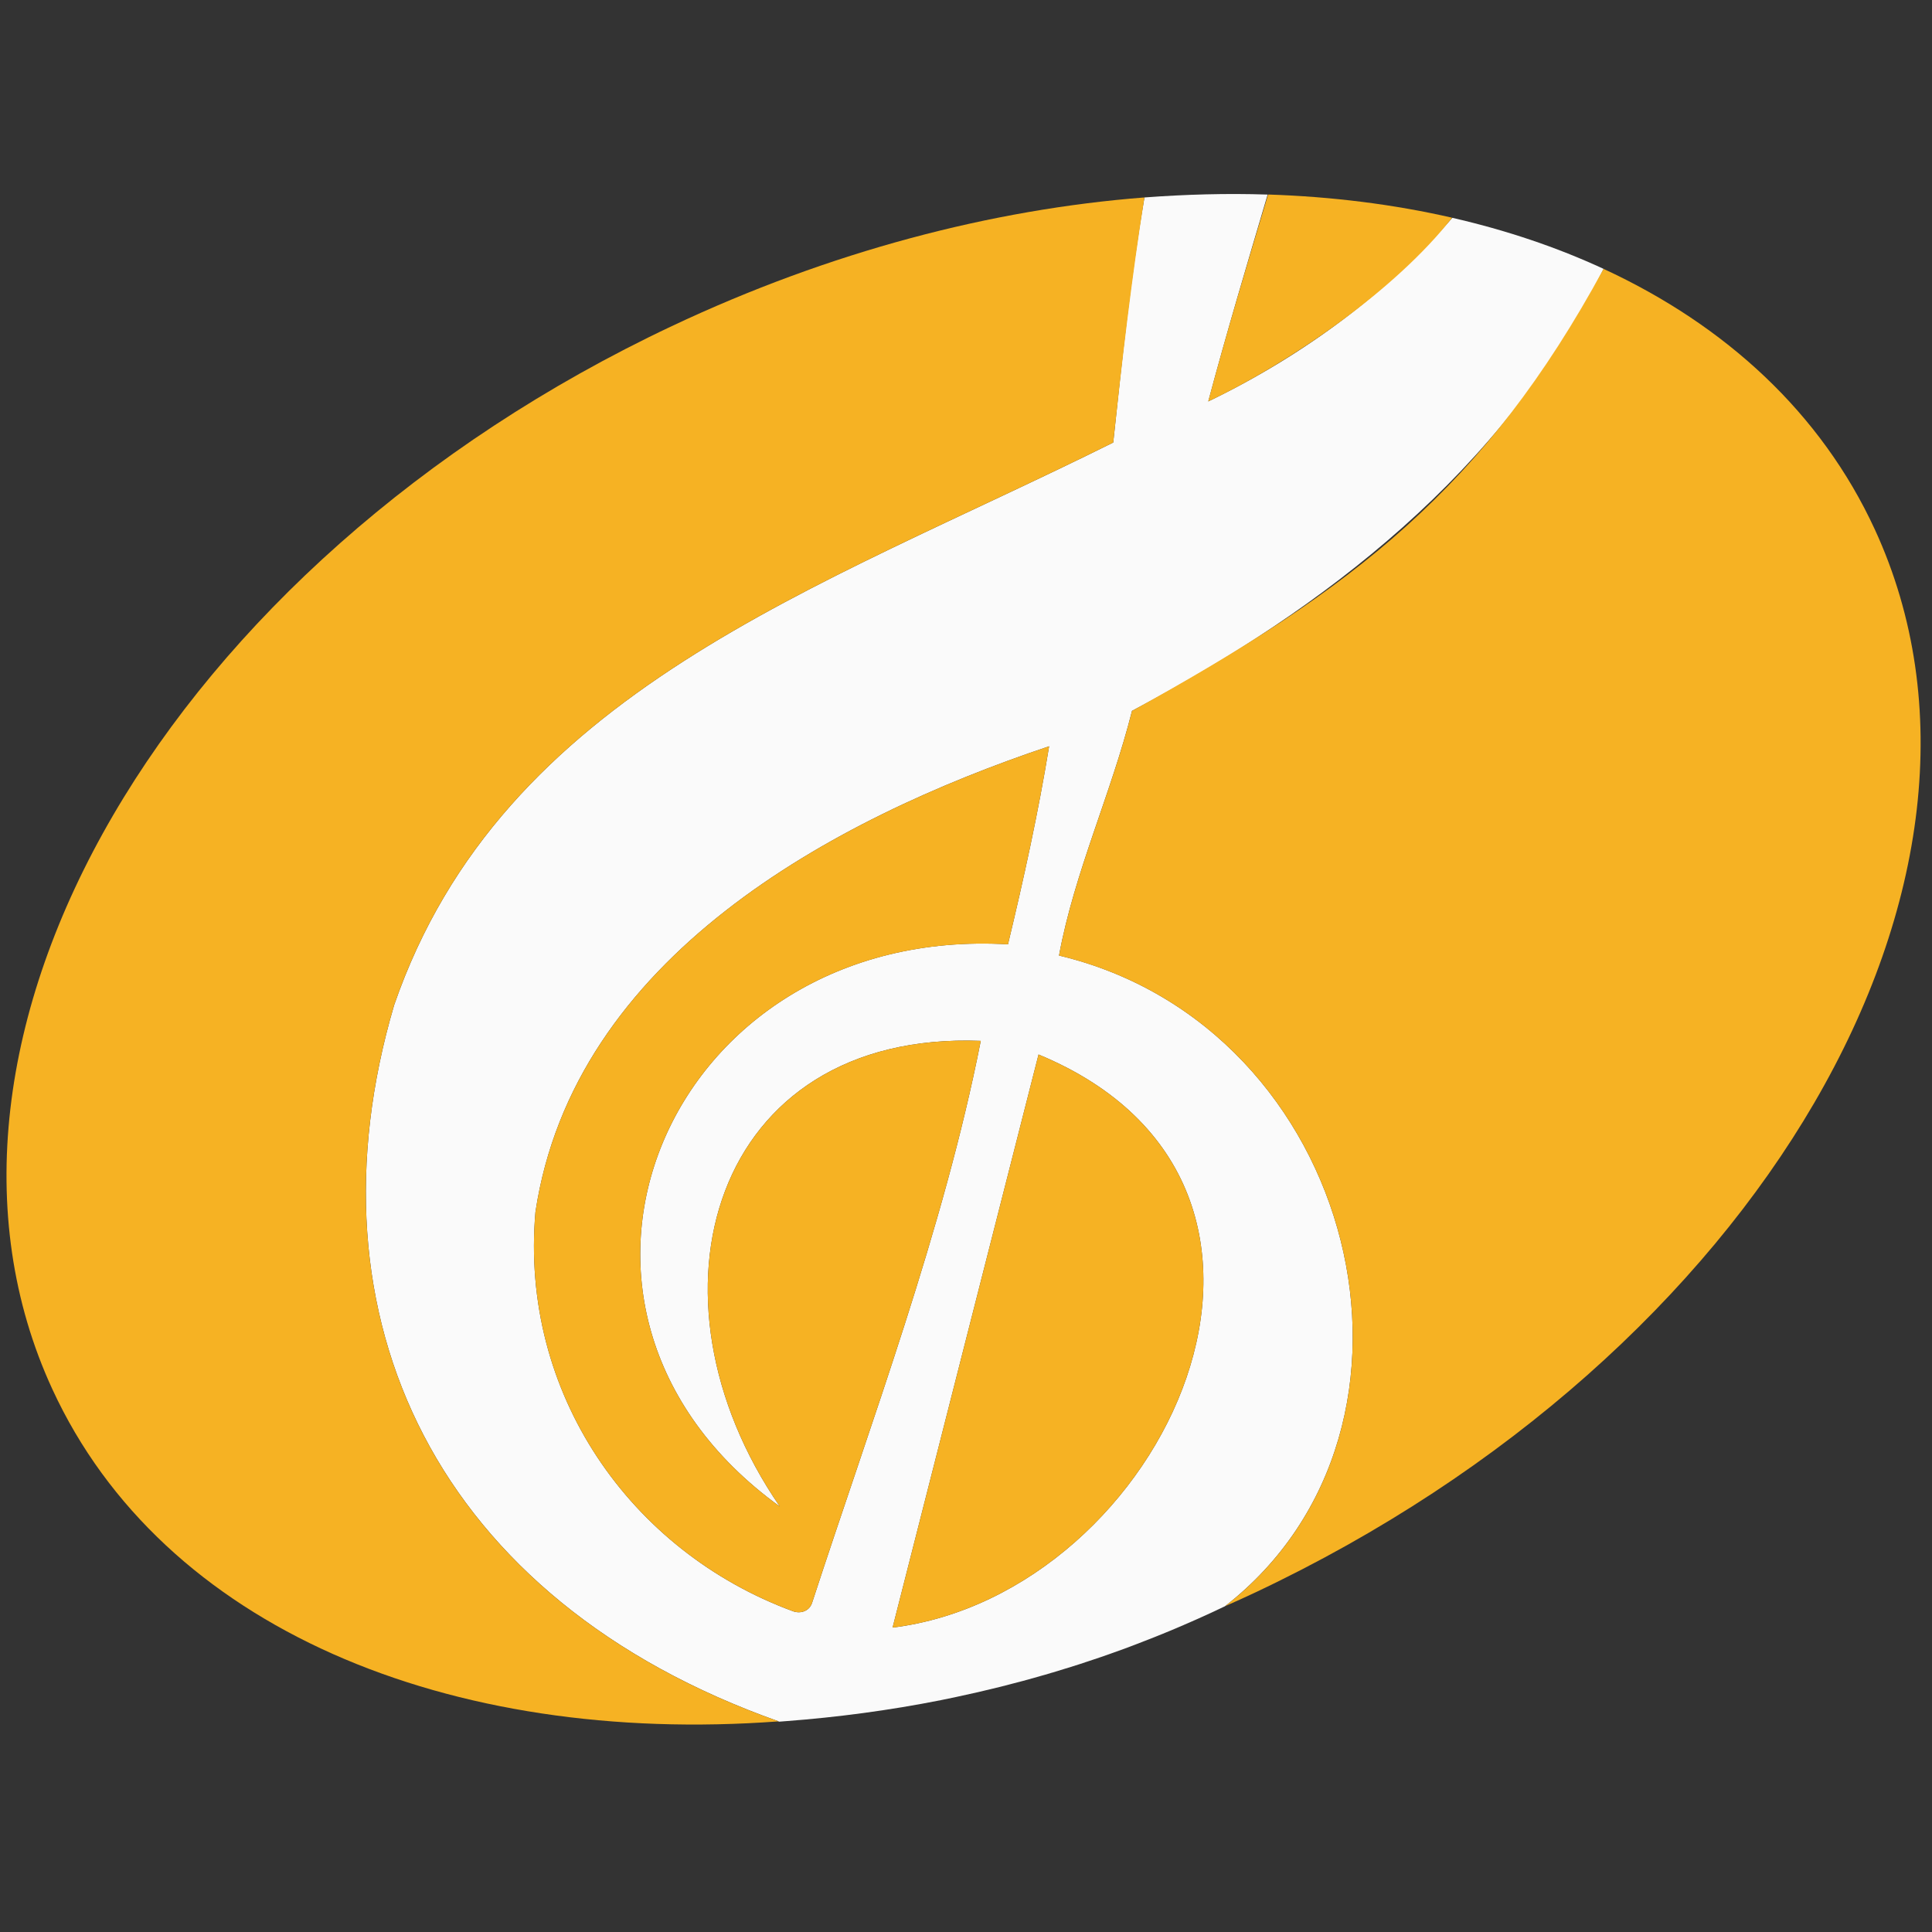
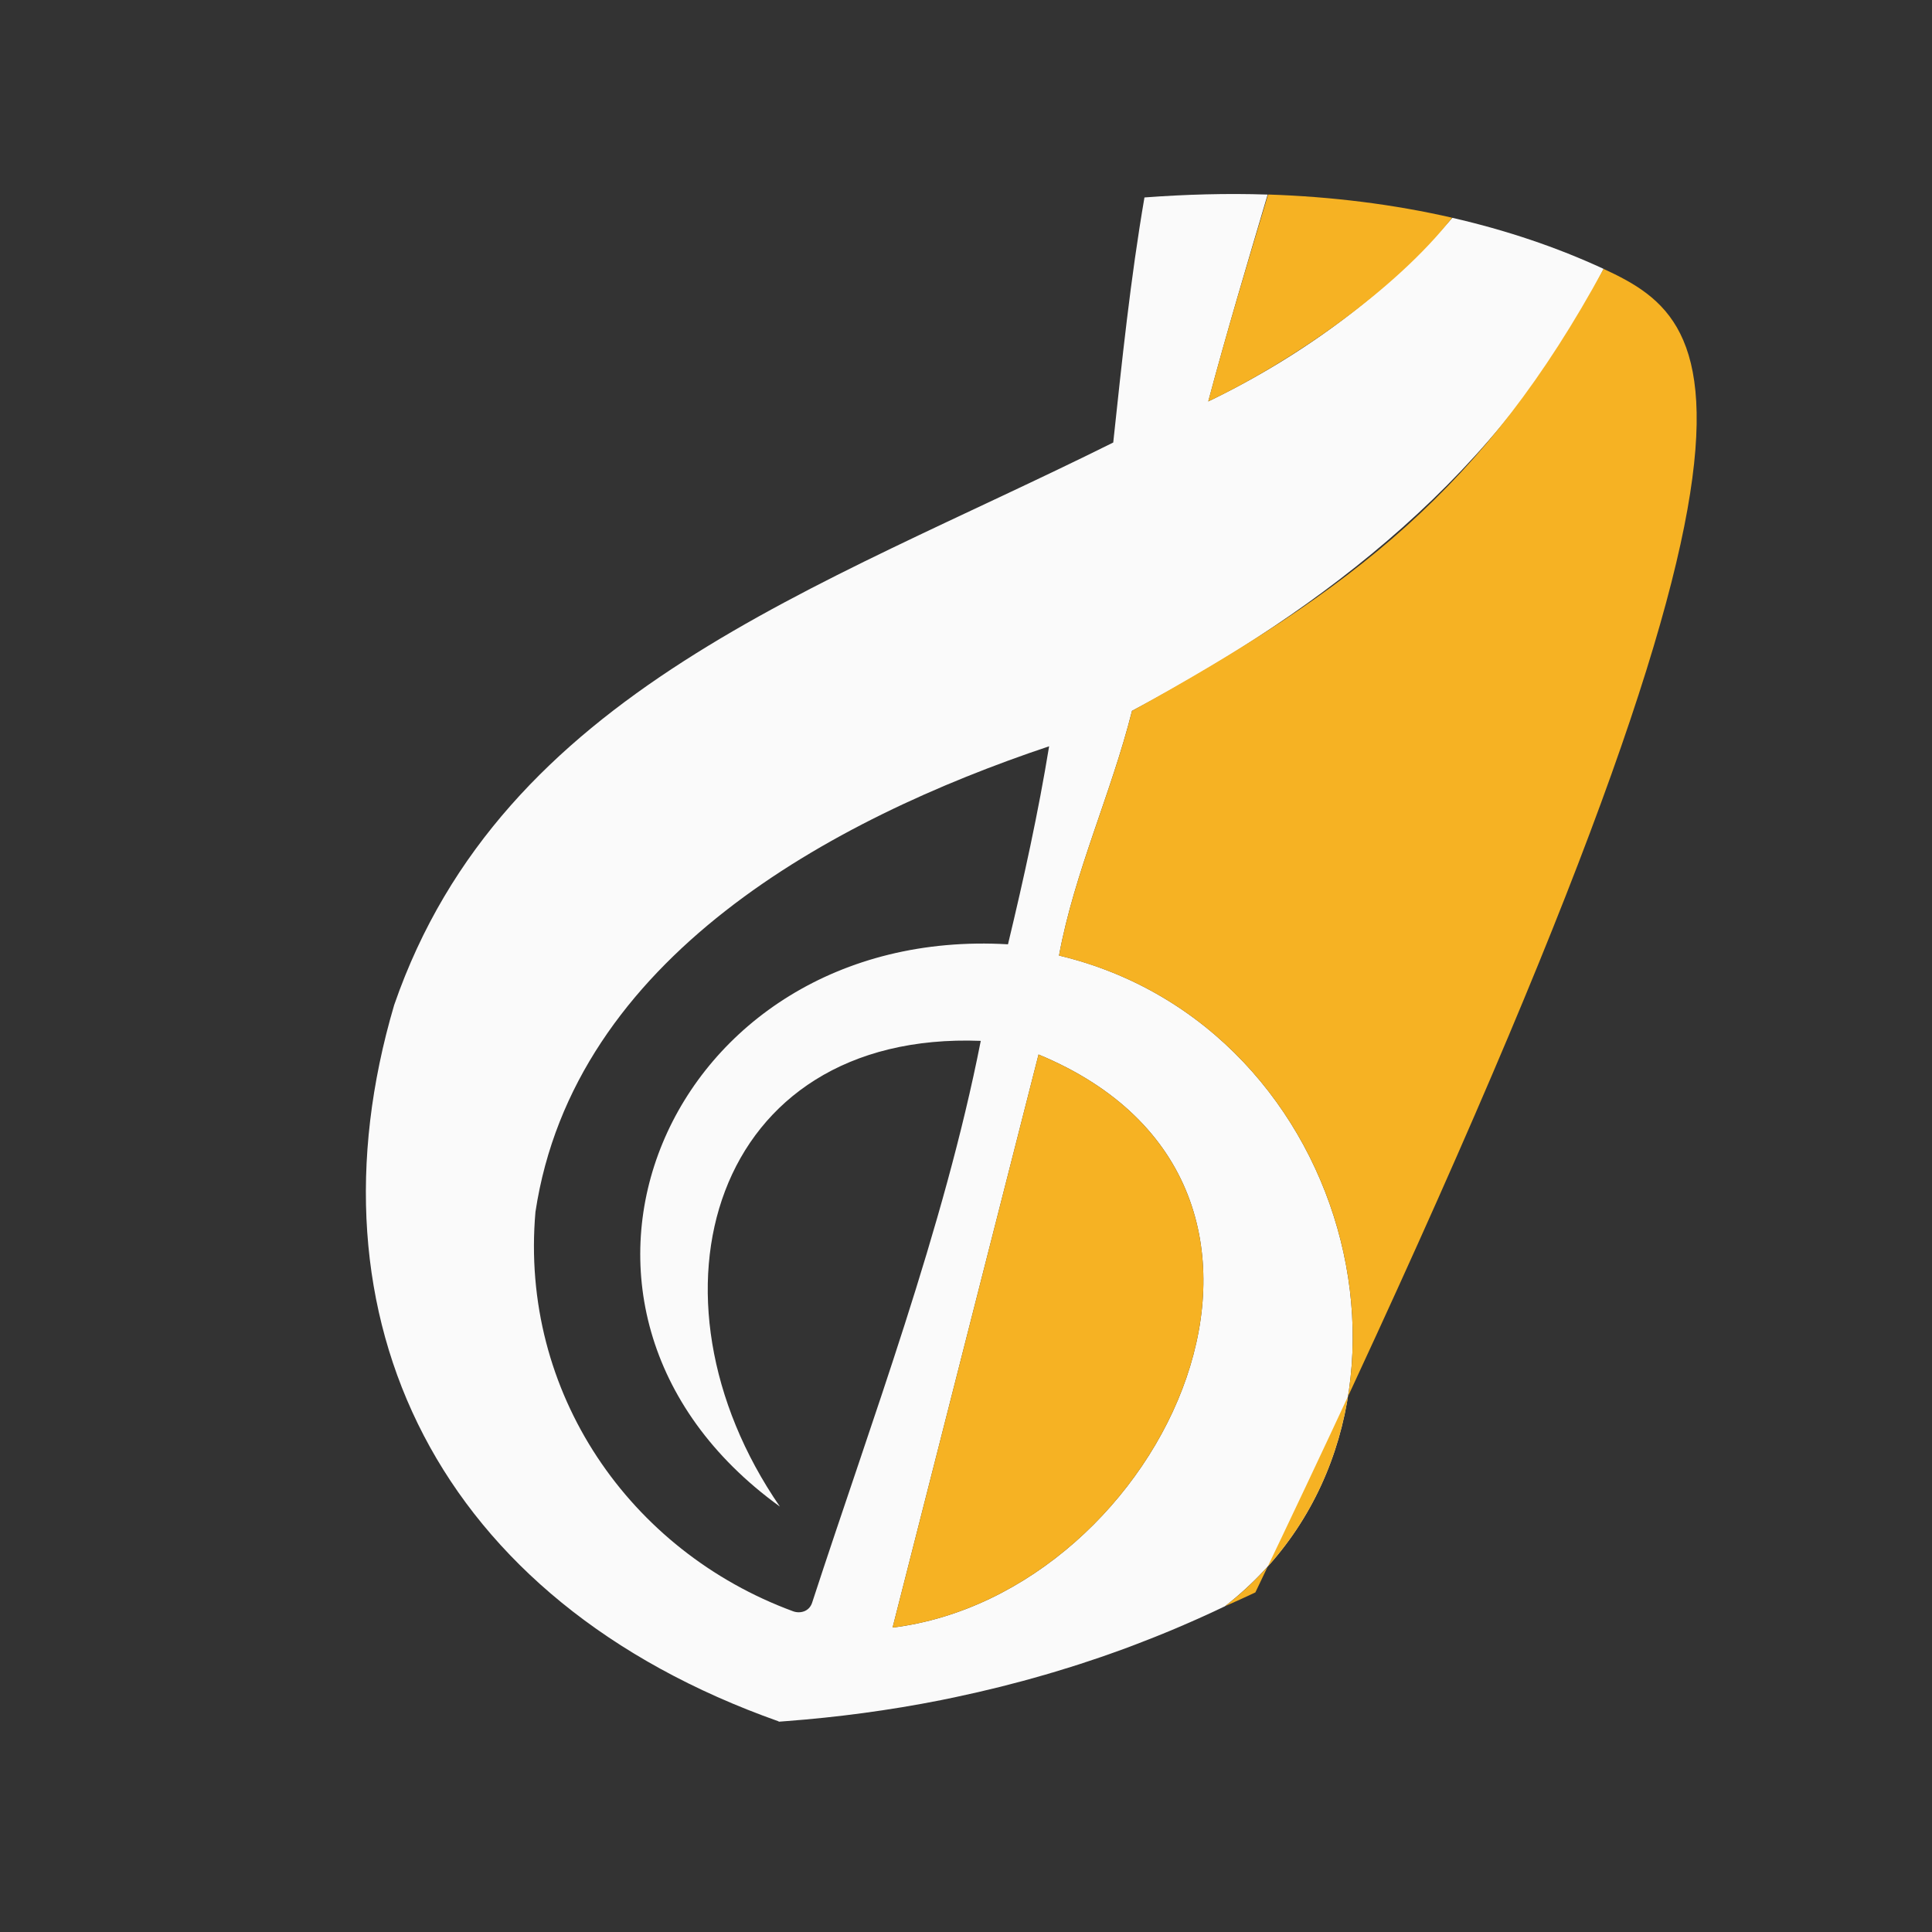
<svg xmlns="http://www.w3.org/2000/svg" width="100" height="100" viewBox="0 0 100 100" fill="none">
  <rect x="0" y="0" width="100" height="100" fill="#333333" stroke="none" />
  <path fill-rule="evenodd" clip-rule="evenodd" d="M53.755 54.581L46.2 84.244C60.297 82.492 70.151 61.375 53.755 54.581ZM54.3 38.628C43.045 42.401 29.702 49.572 27.715 62.728C26.896 72.099 32.604 80.292 41.05 83.399C41.394 83.527 41.88 83.432 42.036 82.954C45.096 73.566 48.855 63.589 50.764 53.875C36.843 53.343 32.862 67.082 40.366 77.98C26.08 67.658 34.524 47.85 52.173 48.877C52.987 45.492 53.741 42.067 54.302 38.628M40.304 89.098C22.633 82.845 15.617 68.242 20.402 52.02C26.018 35.781 42.307 30.525 57.621 22.905C58.077 18.657 58.512 14.433 59.237 10.22C61.358 10.062 63.49 10 65.613 10.071C64.564 13.624 63.498 17.185 62.539 20.779C67.632 18.318 71.917 15.047 75.171 11.274C77.955 11.912 80.581 12.795 83.003 13.917C77.808 24.402 68.604 31.473 58.593 36.794C57.519 41.065 55.607 45.158 54.815 49.458C70.266 53.142 75.365 73.838 63.401 83.141C63.283 83.198 63.165 83.255 63.044 83.31H63.039L63.004 83.329C62.896 83.38 62.786 83.429 62.679 83.481C62.563 83.532 62.451 83.587 62.335 83.638L62.316 83.646C62.204 83.698 62.091 83.747 61.978 83.799L61.954 83.809C61.844 83.858 61.734 83.907 61.621 83.956L61.589 83.97C61.481 84.016 61.371 84.065 61.264 84.111L61.256 84.116L61.031 84.211L60.891 84.271L60.66 84.369L60.534 84.421L60.297 84.518L60.179 84.567L59.935 84.665L59.814 84.714L59.589 84.804L59.457 84.855L59.197 84.956L59.1 84.994L58.84 85.094L58.743 85.132L58.464 85.238L58.386 85.268C58.163 85.35 57.943 85.431 57.72 85.51L57.672 85.526L57.39 85.627L57.307 85.656L57.009 85.76L56.952 85.779L56.63 85.887L56.603 85.896C56.488 85.934 56.372 85.974 56.257 86.012H56.252L55.916 86.124L55.884 86.135C55.65 86.211 55.417 86.284 55.183 86.357H55.175C54.939 86.433 54.703 86.504 54.466 86.575H54.456C54.34 86.613 54.222 86.645 54.106 86.681H54.098C52.555 87.132 51.011 87.514 49.478 87.838L49.429 87.849C49.207 87.895 48.981 87.941 48.758 87.987L48.734 87.993C46.017 88.533 43.327 88.886 40.693 89.085L40.626 89.09L40.307 89.115L40.304 89.098Z" fill="#FAFAFA" />
  <path fill-rule="evenodd" clip-rule="evenodd" d="M53.755 54.581L46.2 84.244C60.297 82.492 70.151 61.375 53.755 54.581Z" fill="#F6B223" />
-   <path fill-rule="evenodd" clip-rule="evenodd" d="M54.3 38.628C43.045 42.401 29.702 49.572 27.715 62.728C26.896 72.099 32.604 80.292 41.05 83.399C41.394 83.524 41.88 83.432 42.036 82.954C45.096 73.566 48.855 63.589 50.764 53.875C36.843 53.343 32.862 67.082 40.366 77.98C26.08 67.658 34.524 47.85 52.173 48.88C52.987 45.495 53.741 42.069 54.302 38.631" fill="#F6B223" />
  <path fill-rule="evenodd" clip-rule="evenodd" d="M75.16 11.269C72.151 10.579 68.959 10.177 65.635 10.068C64.566 13.632 63.5 17.174 62.539 20.776C66.757 18.785 72.258 14.993 75.16 11.269Z" fill="#F6B223" />
-   <path fill-rule="evenodd" clip-rule="evenodd" d="M63.417 83.133C63.938 82.905 64.459 82.668 64.977 82.424C91.022 70.135 105.38 45.495 97.039 27.401C94.263 21.379 89.32 16.84 83 13.917C76.849 25.252 70.07 30.457 58.593 36.797C57.519 41.067 55.607 45.161 54.815 49.461C70.263 53.142 75.362 73.827 63.412 83.136" fill="#F6B223" />
-   <path fill-rule="evenodd" clip-rule="evenodd" d="M34.77 16.881C8.725 29.169 -5.633 53.81 2.709 71.903C8.401 84.255 23.199 90.367 40.301 89.098C22.63 82.845 15.617 68.242 20.401 52.02C26.018 35.781 42.307 30.525 57.621 22.905C58.077 18.657 58.568 14.441 59.234 10.22C51.341 10.834 42.964 13.015 34.77 16.881Z" fill="#F6B223" />
+   <path fill-rule="evenodd" clip-rule="evenodd" d="M63.417 83.133C63.938 82.905 64.459 82.668 64.977 82.424C94.263 21.379 89.32 16.84 83 13.917C76.849 25.252 70.07 30.457 58.593 36.797C57.519 41.067 55.607 45.161 54.815 49.461C70.263 53.142 75.362 73.827 63.412 83.136" fill="#F6B223" />
</svg>